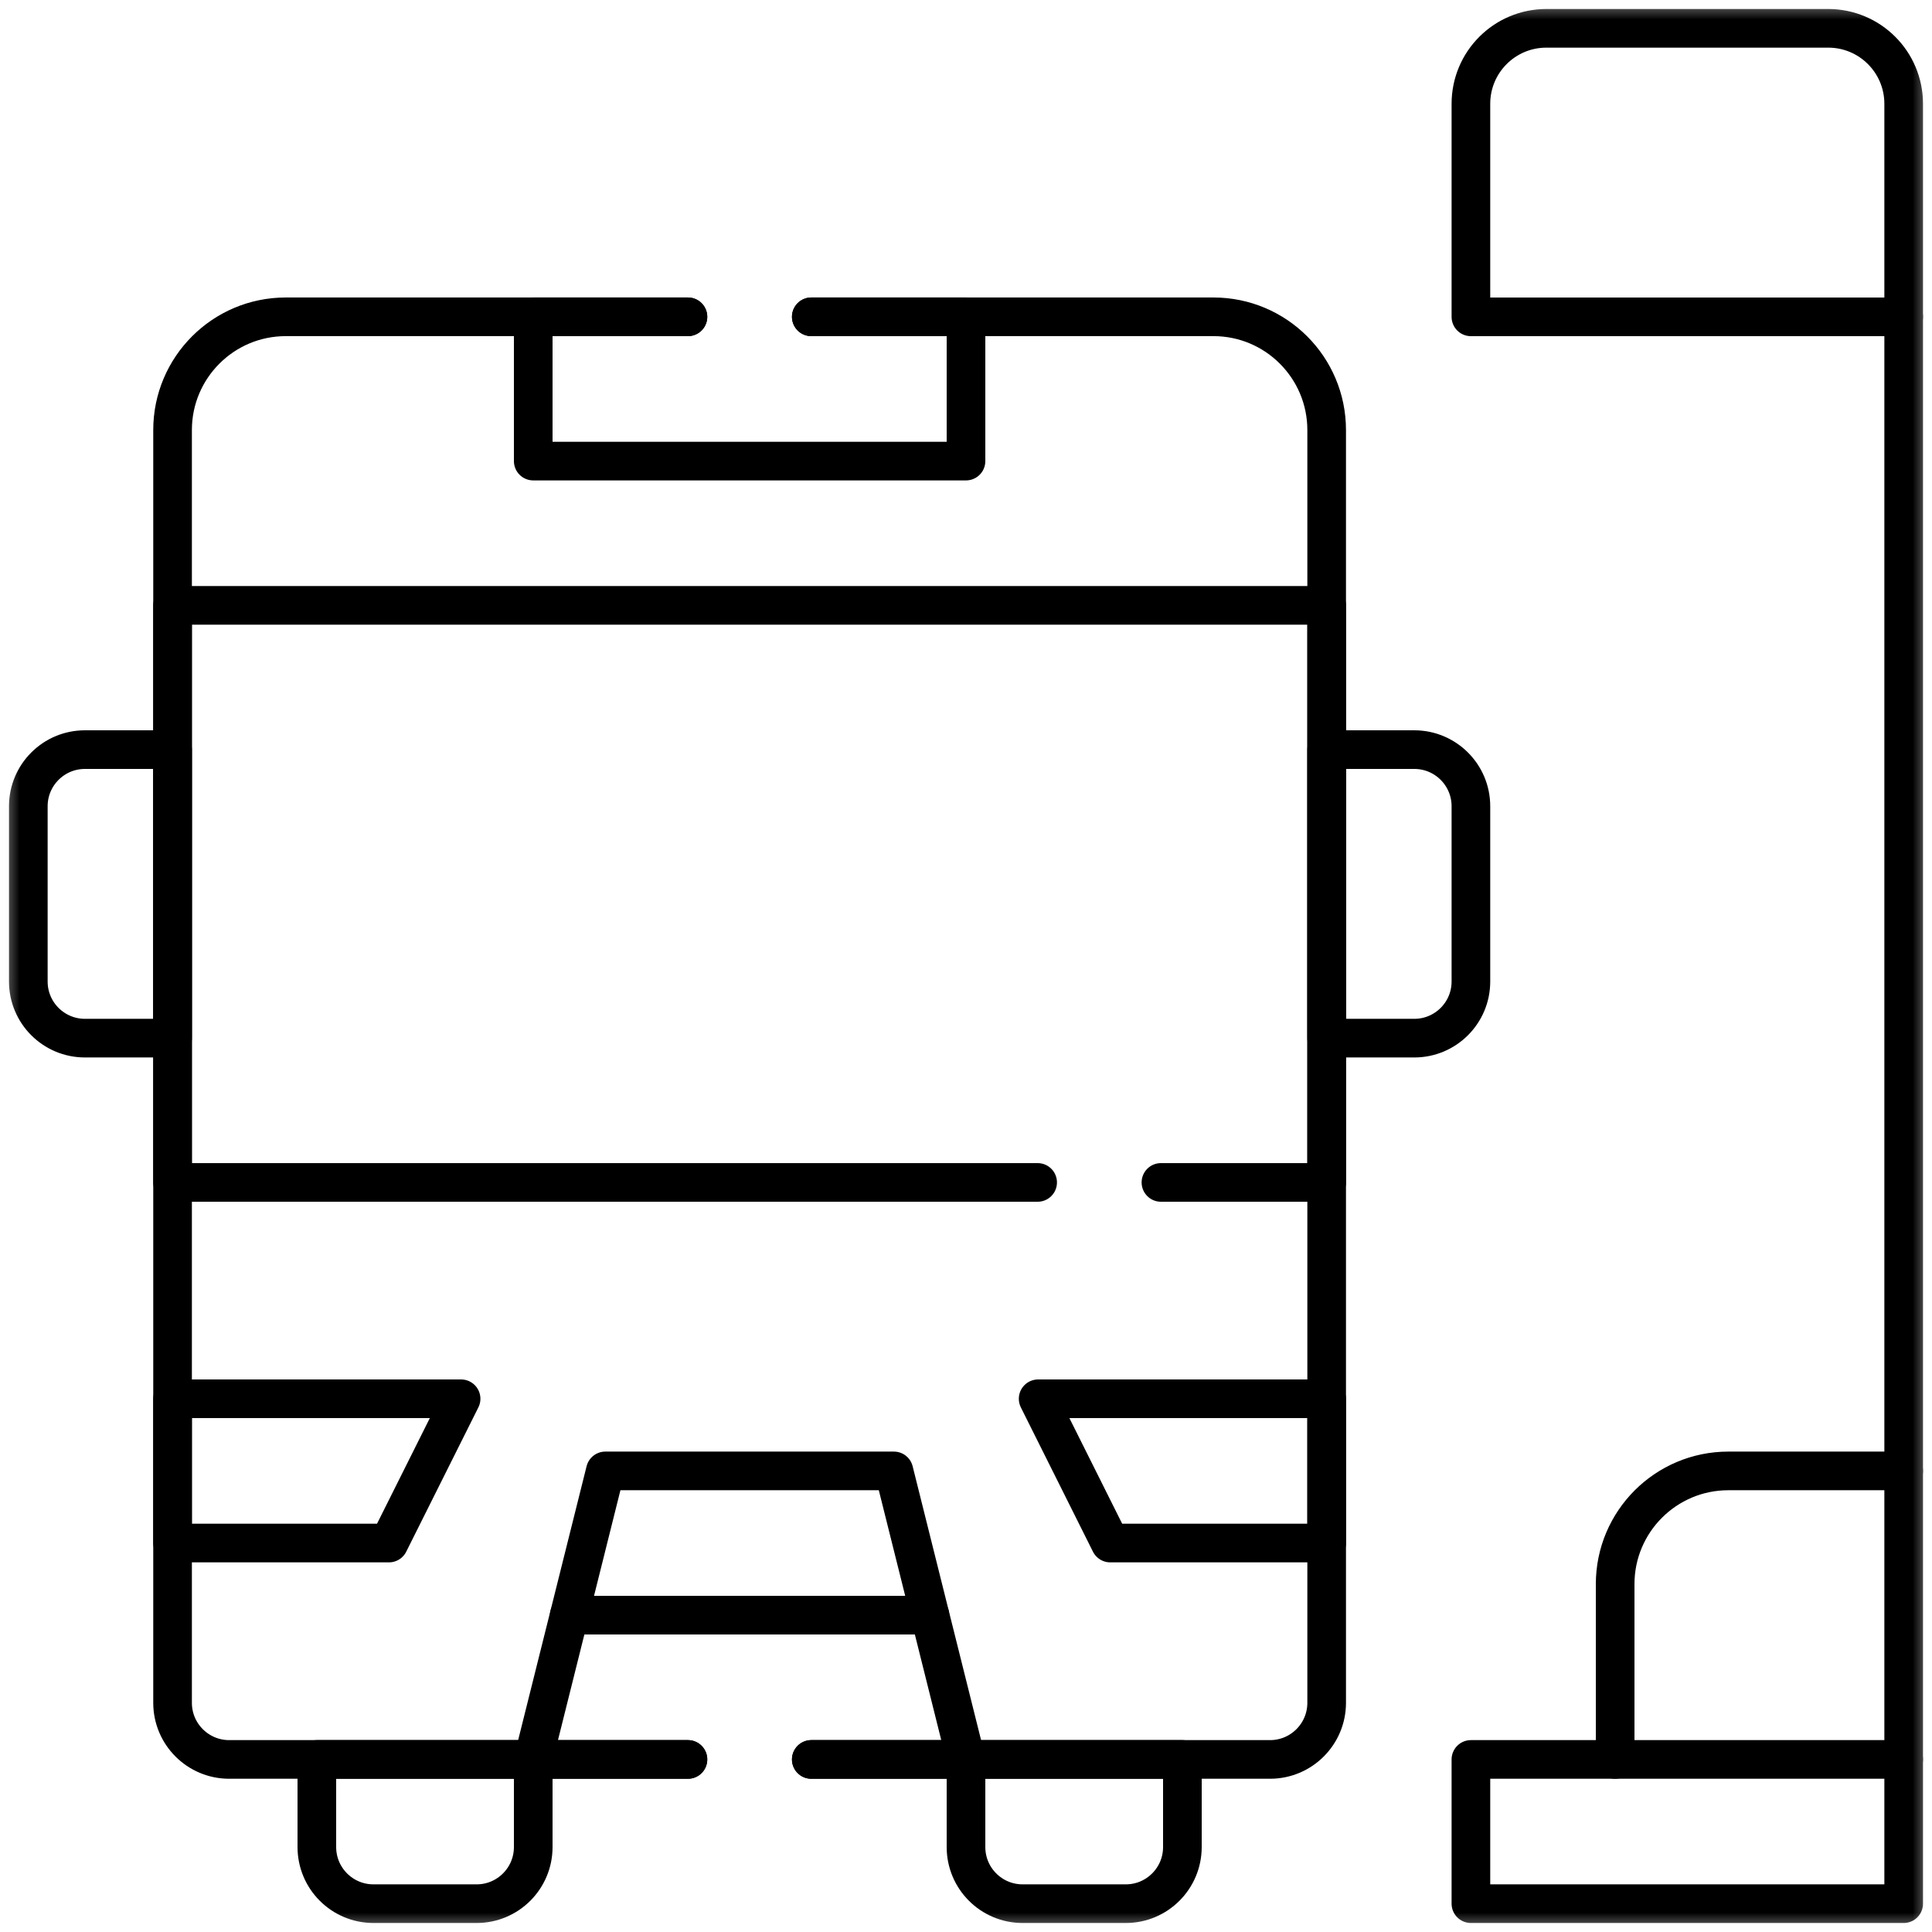
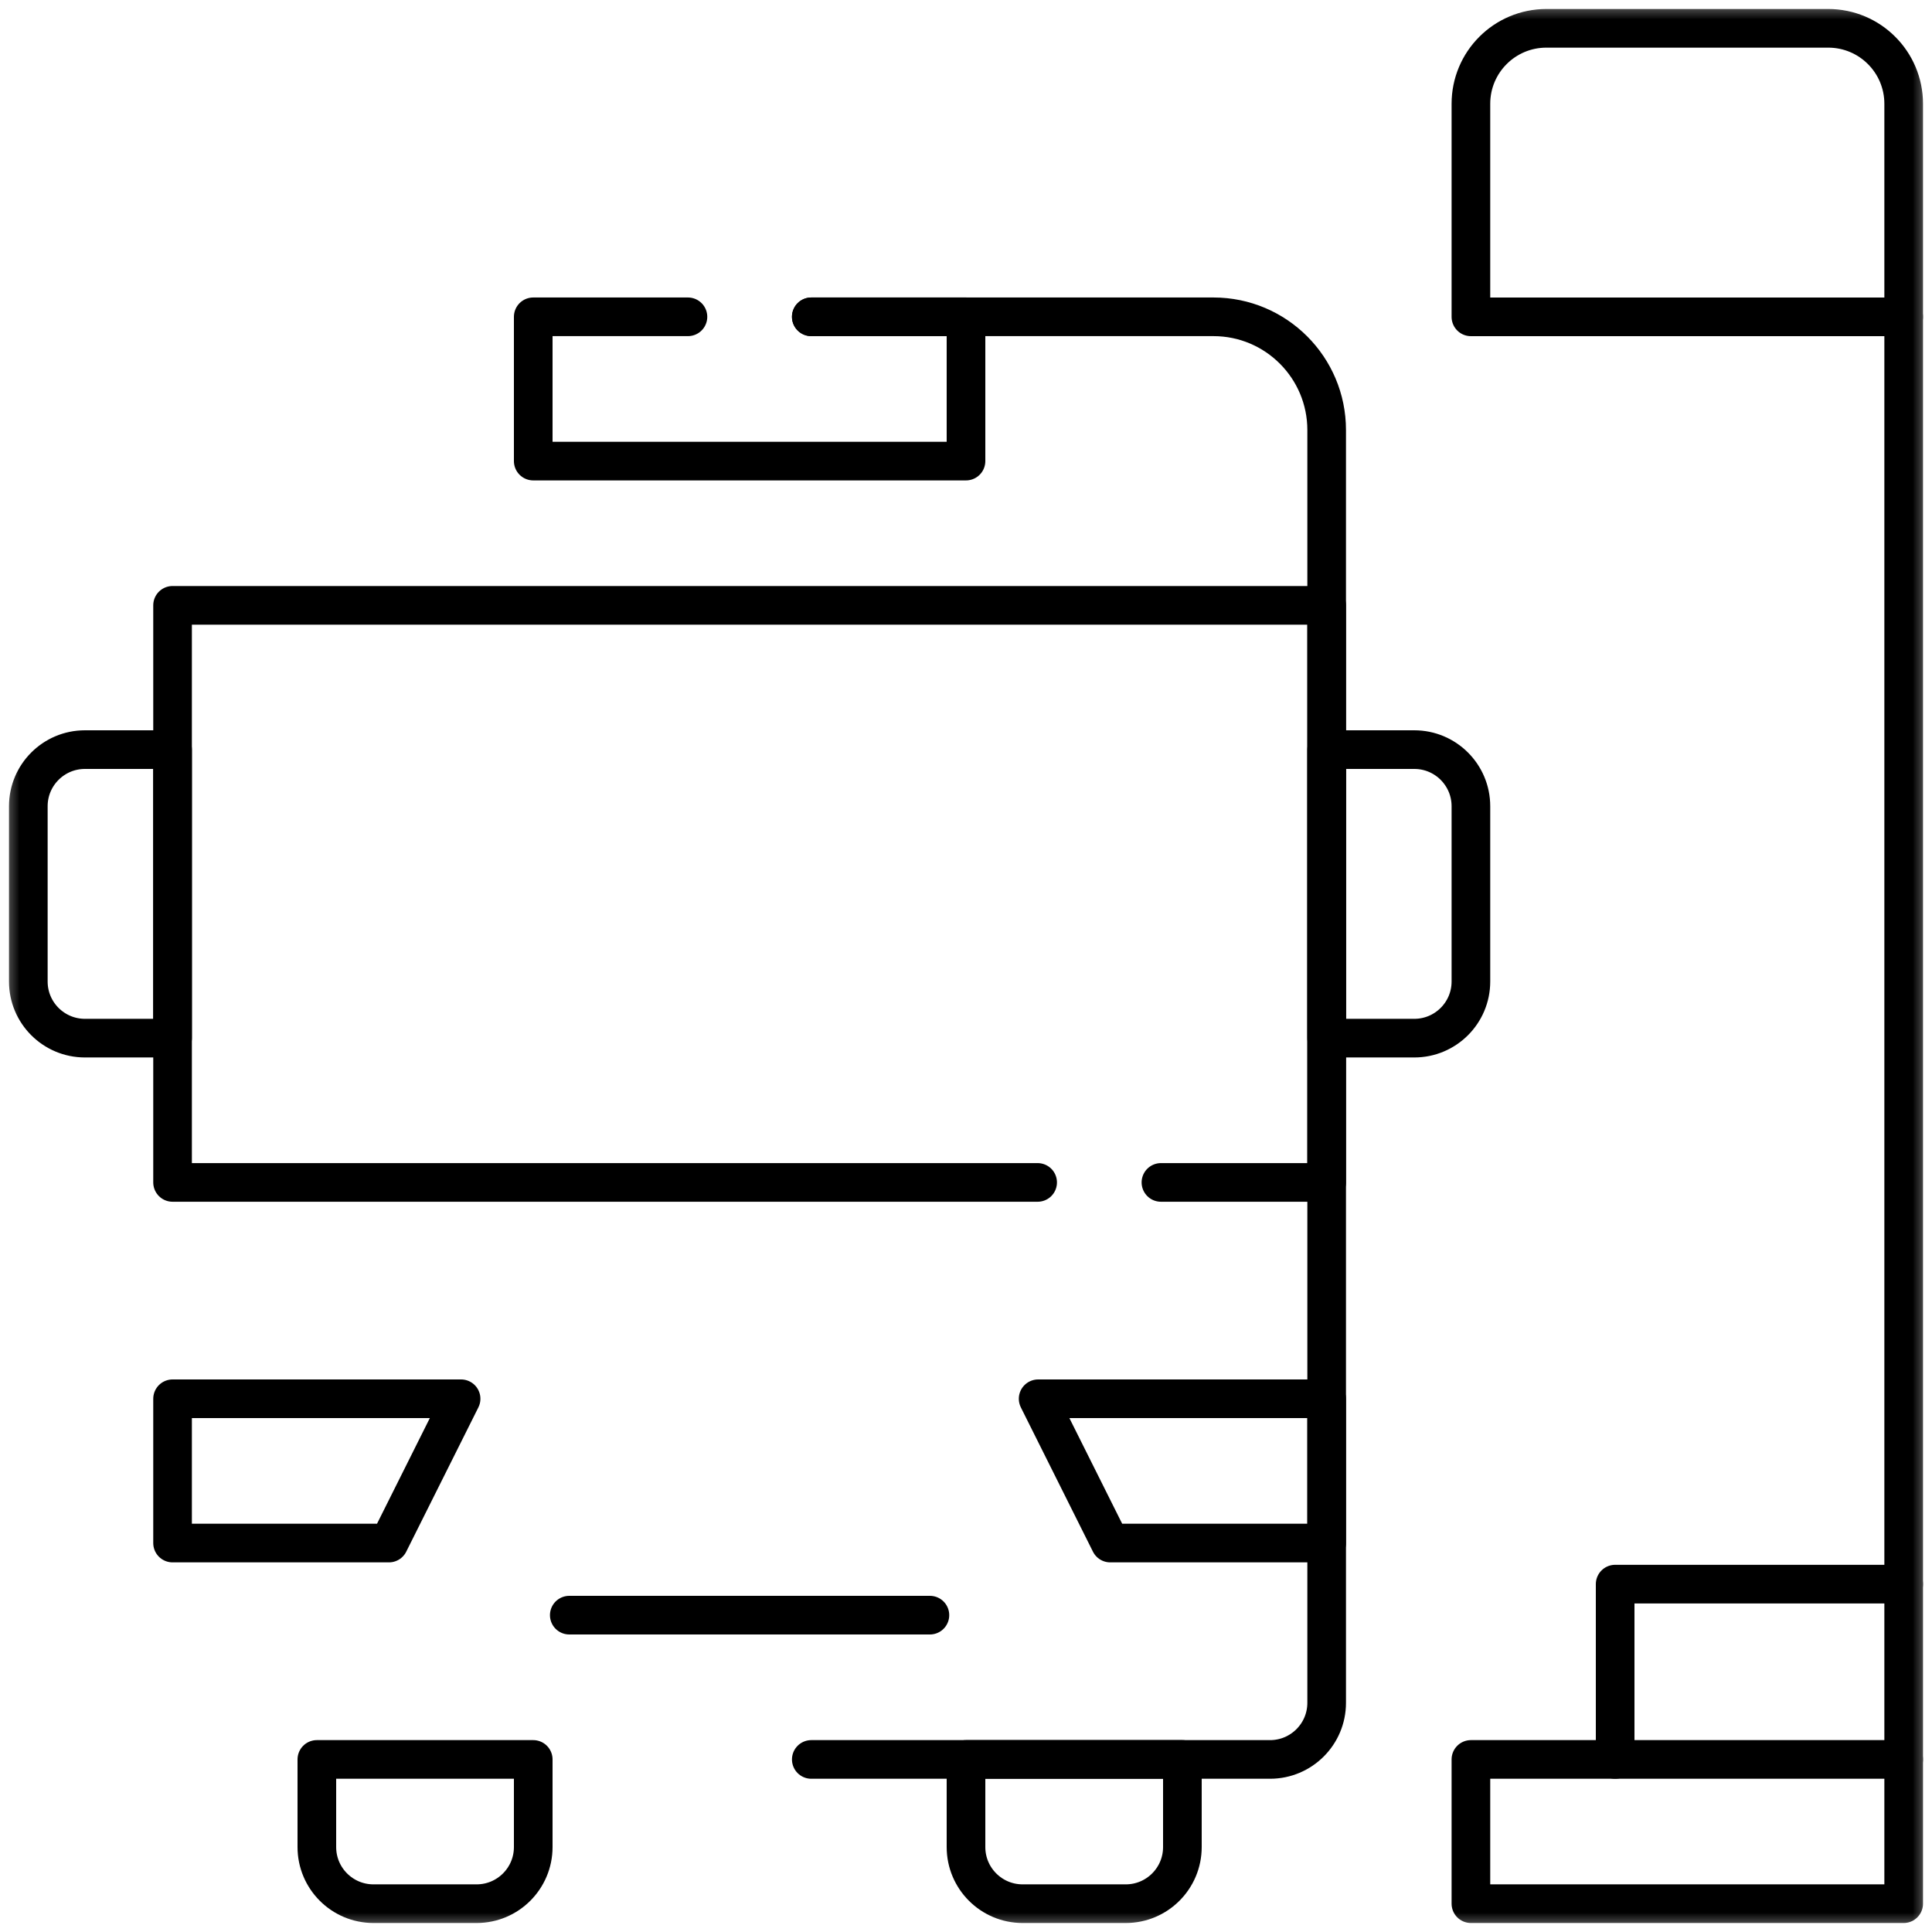
<svg xmlns="http://www.w3.org/2000/svg" width="50" height="50" viewBox="0 0 50 50" fill="none">
  <g clip-path="url(#clip0_195_256)">
    <mask id="mask0_195_256" style="mask-type:luminance" maskUnits="userSpaceOnUse" x="0" y="0" width="50" height="50">
      <path d="M49.5 49.5V0.5H0.5V49.5H49.5Z" fill="white" stroke="white" />
    </mask>
    <g mask="url(#mask0_195_256)">
-       <path d="M17.804 45.534H5.931C5.122 45.534 4.466 44.878 4.466 44.069V11.129C4.466 9.512 5.778 8.199 7.396 8.199H13.8H17.804" stroke="black" stroke-miterlimit="10" stroke-linecap="round" stroke-linejoin="round" />
      <path d="M20.996 8.199H25H31.404C33.022 8.199 34.334 9.512 34.334 11.129V44.069C34.334 44.878 33.678 45.534 32.869 45.534H20.996" stroke="black" stroke-miterlimit="10" stroke-linecap="round" stroke-linejoin="round" />
      <path d="M12.335 49.267H9.665C8.856 49.267 8.2 48.611 8.2 47.802V45.534H13.8V47.802C13.8 48.611 13.144 49.267 12.335 49.267Z" stroke="black" stroke-miterlimit="10" stroke-linecap="round" stroke-linejoin="round" />
      <path d="M29.135 49.267H26.465C25.656 49.267 25 48.611 25 47.802V45.534H30.6V47.802C30.6 48.611 29.944 49.267 29.135 49.267Z" stroke="black" stroke-miterlimit="10" stroke-linecap="round" stroke-linejoin="round" />
      <path d="M30.045 30.601H34.334V28.41V25.323V15.666H4.466V30.601H26.854" stroke="black" stroke-miterlimit="10" stroke-linecap="round" stroke-linejoin="round" />
      <path d="M20.996 8.199H25V11.933H13.8V8.199H17.804" stroke="black" stroke-miterlimit="10" stroke-linecap="round" stroke-linejoin="round" />
      <path d="M2.198 26.867H4.466V19.4H2.198C1.389 19.4 0.733 20.056 0.733 20.865V25.402C0.733 26.211 1.389 26.867 2.198 26.867Z" stroke="black" stroke-miterlimit="10" stroke-linecap="round" stroke-linejoin="round" />
      <path d="M36.602 26.867H34.334V19.4H36.602C37.411 19.4 38.067 20.056 38.067 20.865V25.402C38.067 26.211 37.411 26.867 36.602 26.867Z" stroke="black" stroke-miterlimit="10" stroke-linecap="round" stroke-linejoin="round" />
      <path d="M49.267 49.267H38.067V45.534H49.267V49.267Z" stroke="black" stroke-miterlimit="10" stroke-linecap="round" stroke-linejoin="round" />
-       <path d="M41.8 45.534V40.997C41.8 39.379 43.112 38.067 44.73 38.067H49.267" stroke="black" stroke-miterlimit="10" stroke-linecap="round" stroke-linejoin="round" />
+       <path d="M41.8 45.534V40.997H49.267" stroke="black" stroke-miterlimit="10" stroke-linecap="round" stroke-linejoin="round" />
      <path d="M49.267 8.2H38.067V2.686C38.067 1.607 38.941 0.733 40.02 0.733H47.314C48.393 0.733 49.267 1.607 49.267 2.686V8.2Z" stroke="black" stroke-miterlimit="10" stroke-linecap="round" stroke-linejoin="round" />
      <path d="M49.267 8.2V45.534" stroke="black" stroke-miterlimit="10" stroke-linecap="round" stroke-linejoin="round" />
      <path d="M10.066 39.934H4.466V36.2H11.933L10.066 39.934Z" stroke="black" stroke-miterlimit="10" stroke-linecap="round" stroke-linejoin="round" />
      <path d="M34.334 39.934H28.733L26.867 36.2H34.334V39.934Z" stroke="black" stroke-miterlimit="10" stroke-linecap="round" stroke-linejoin="round" />
-       <path d="M20.996 45.534H25L23.134 38.067H15.666L13.8 45.534H17.804" stroke="black" stroke-miterlimit="10" stroke-linecap="round" stroke-linejoin="round" />
      <path d="M14.733 41.8H24.066" stroke="black" stroke-miterlimit="10" stroke-linecap="round" stroke-linejoin="round" />
    </g>
  </g>
  <defs>
    <clipPath id="clip0_195_256">
      <rect width="50" height="50" fill="white" />
    </clipPath>
  </defs>
</svg>